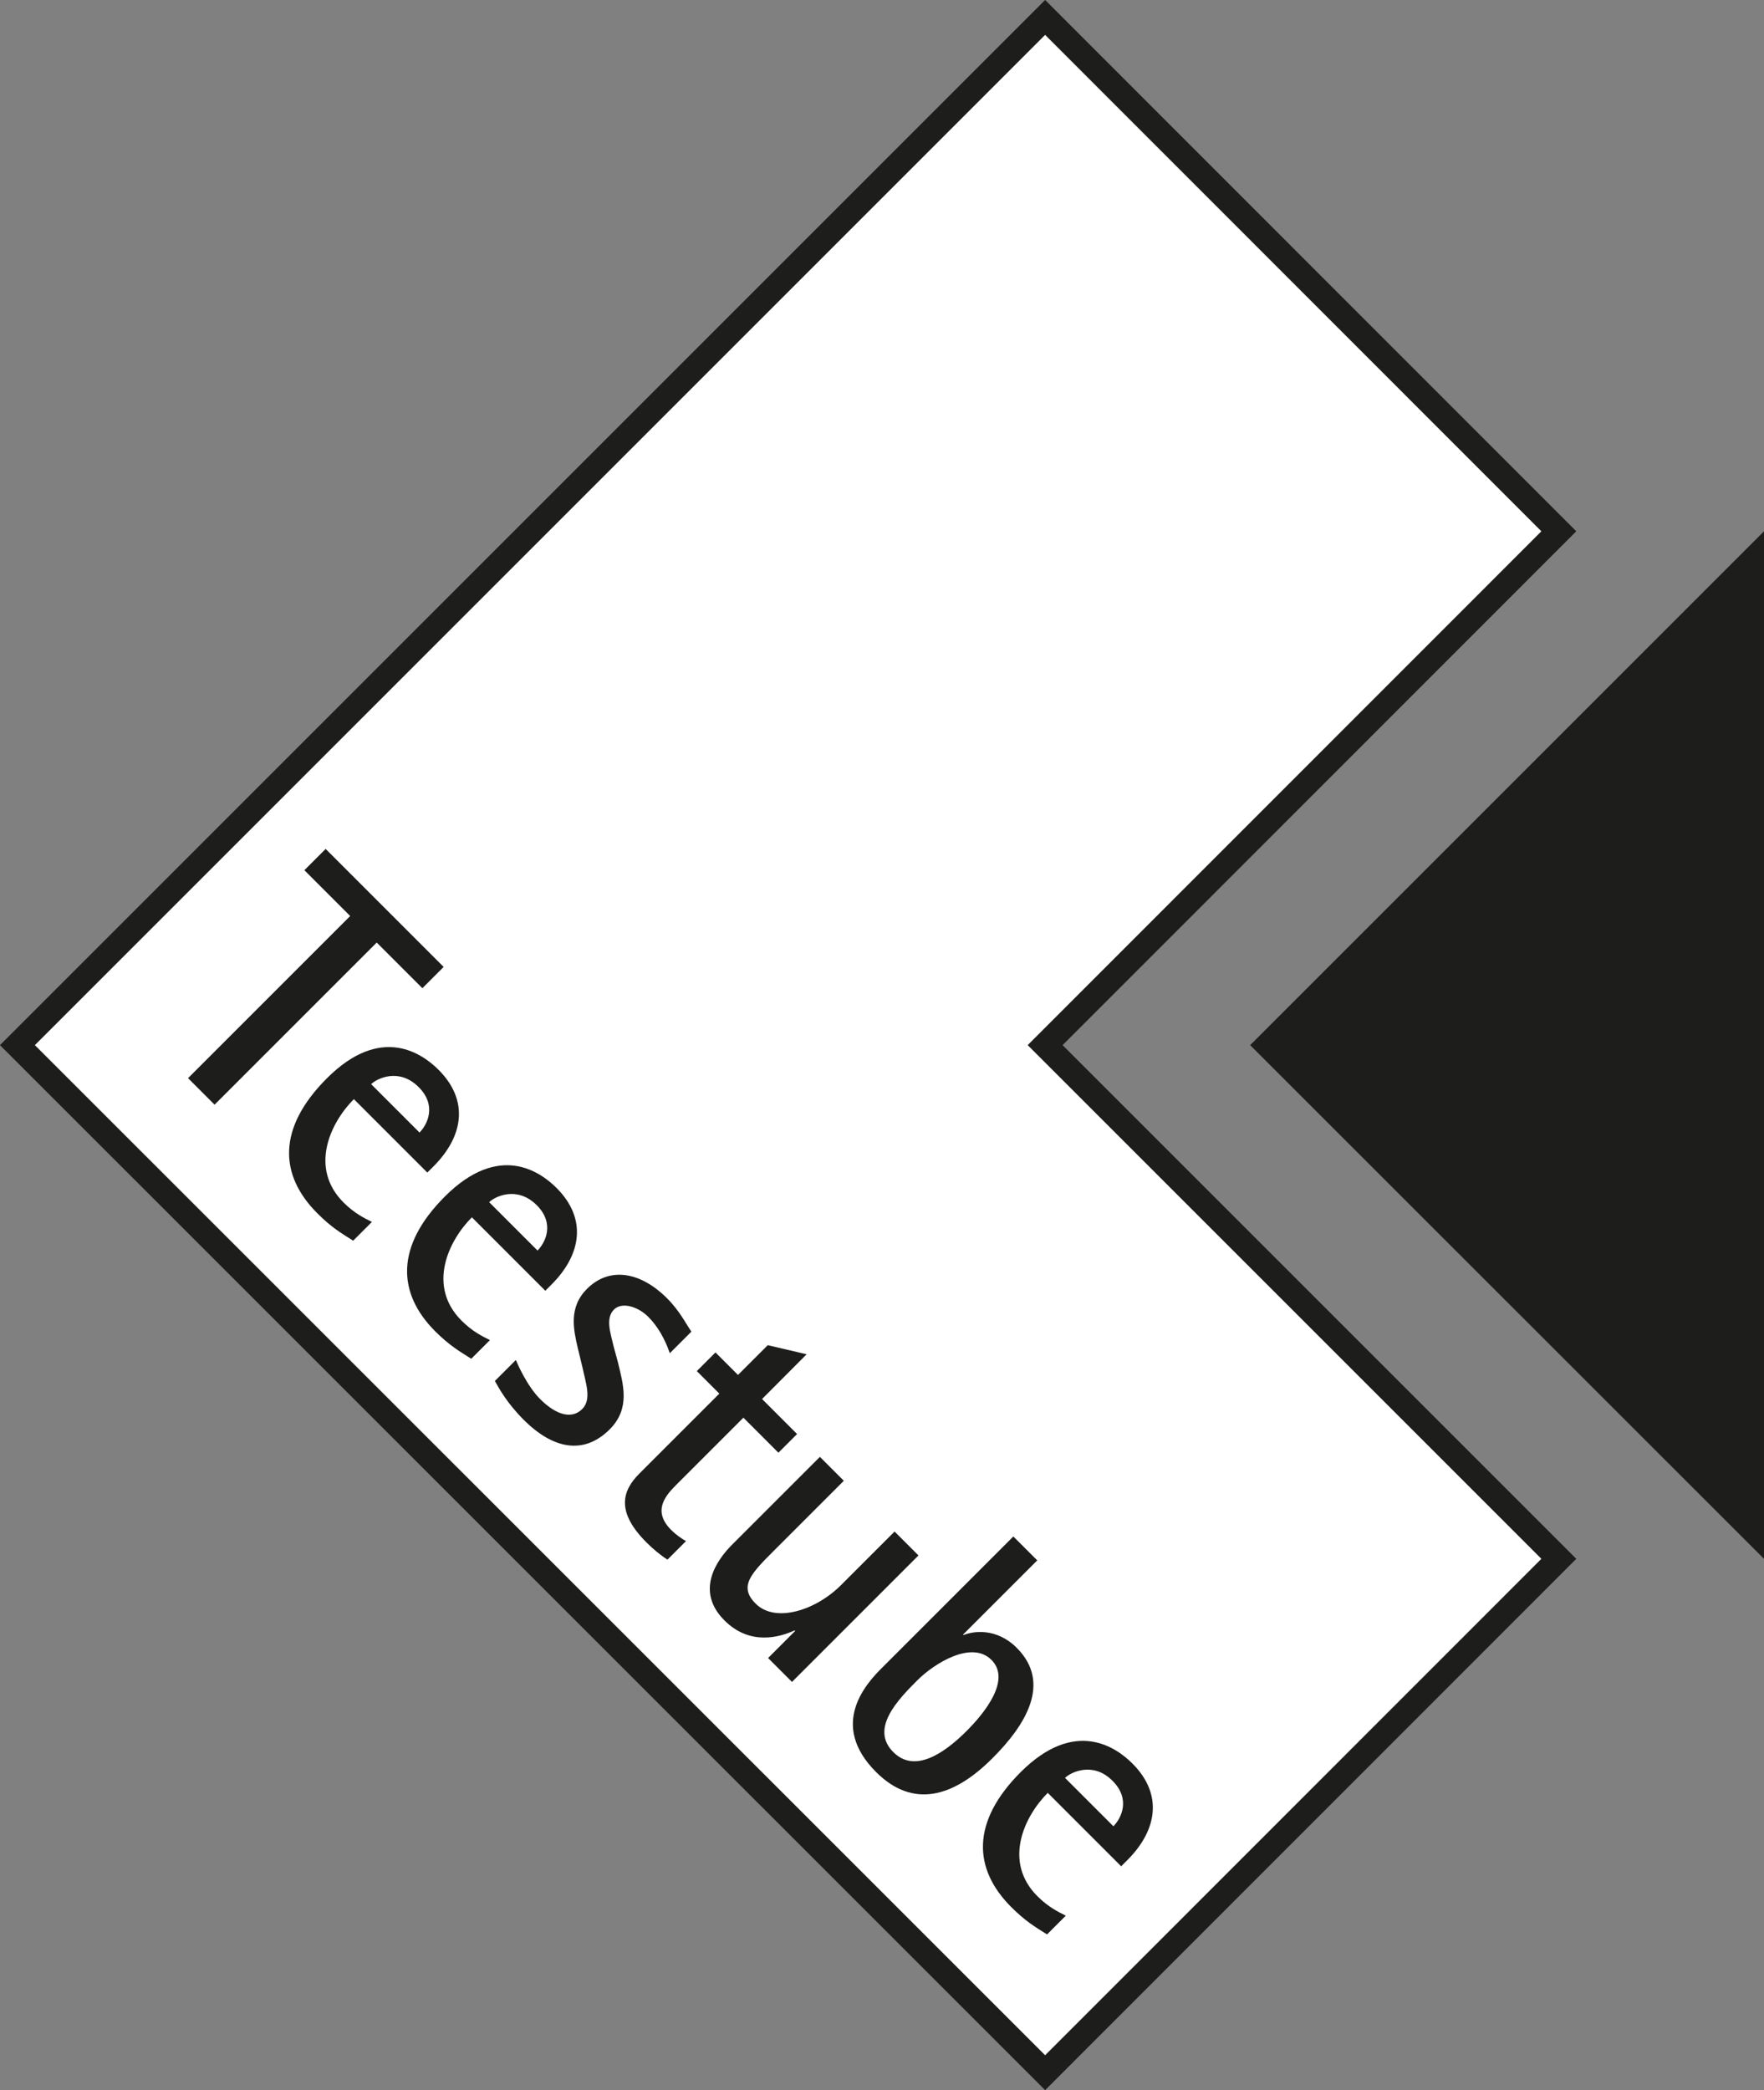
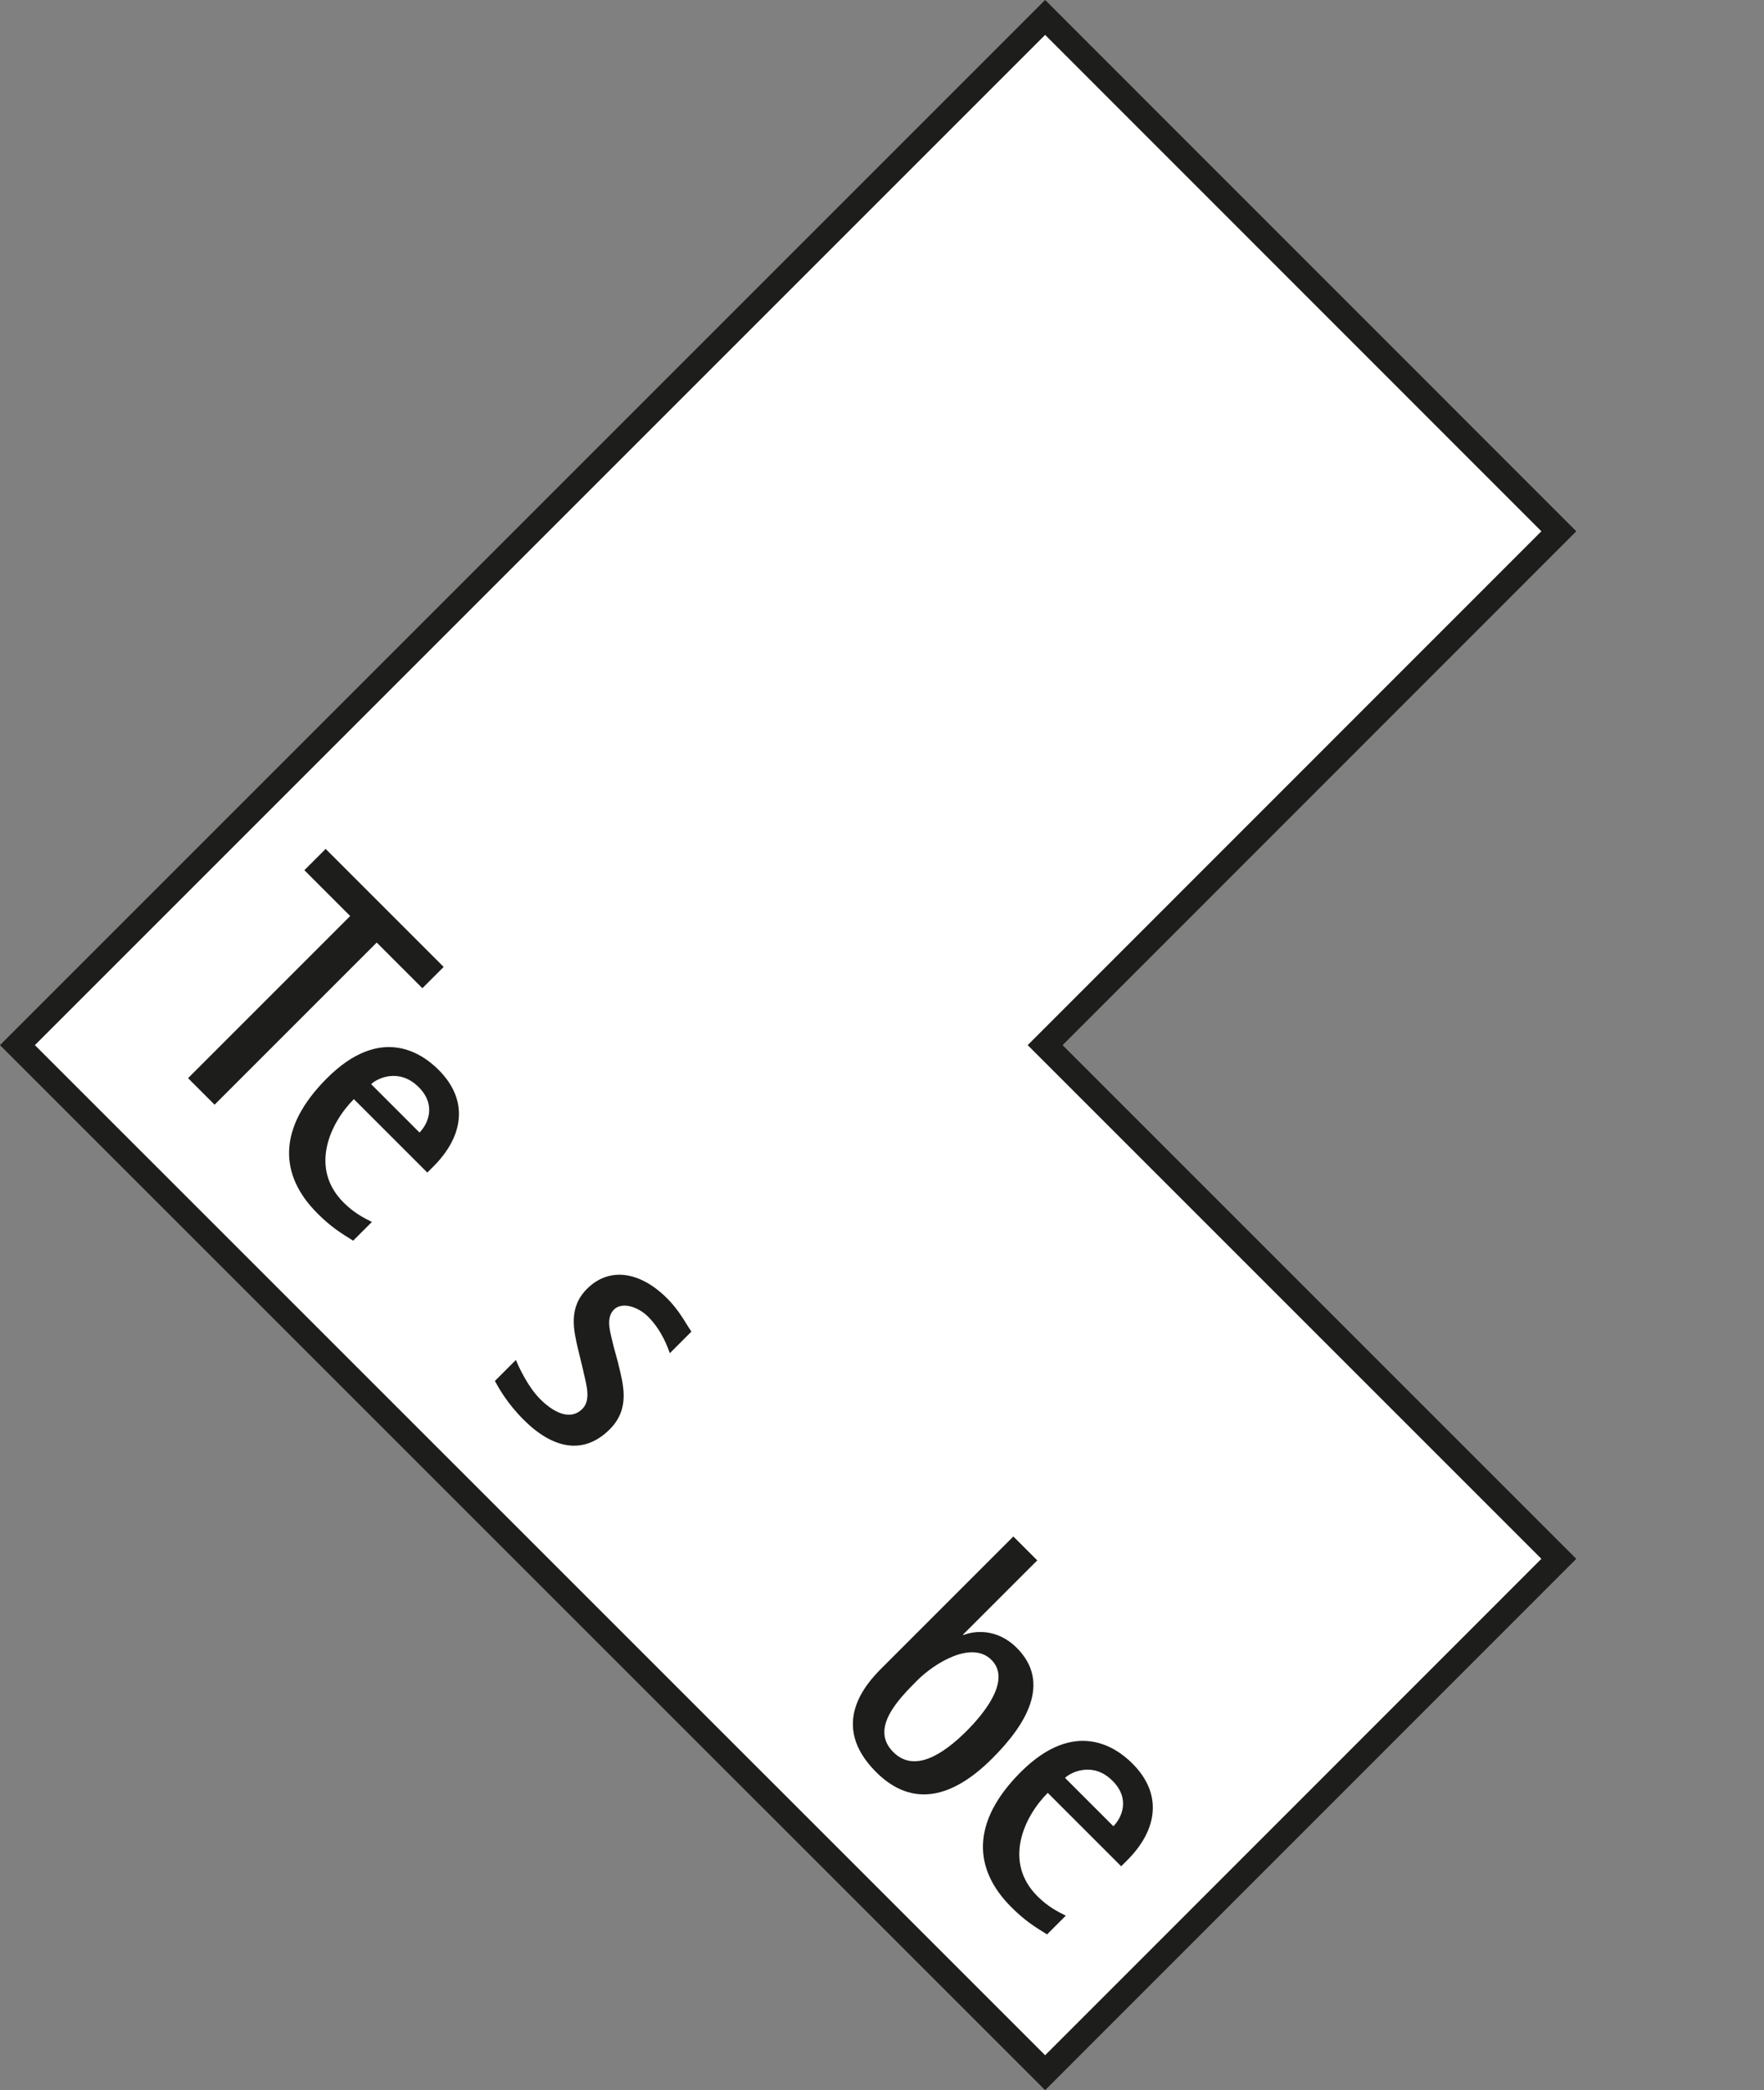
<svg xmlns="http://www.w3.org/2000/svg" id="Ebene_2" viewBox="0 0 114.35 135.49">
  <rect x="0" y="0" width="114.35" height="135.49" fill="#808080" stroke="none" />
  <g id="Ebene_1-2">
-     <polygon points="114.35 34.44 81.04 67.75 114.35 101.05 114.35 34.44" style="fill:#1d1d1b; stroke-width:0px;" />
    <polygon points="101.05 34.44 67.75 1.13 1.13 67.75 67.75 134.36 101.05 101.05 67.75 67.75 101.05 34.44" style="fill:#fff; stroke:#1d1d1b; stroke-width:1.6px;" />
    <path d="m22.69,59.37l-2.96-2.96,1.38-1.38,7.65,7.65-1.38,1.38-2.96-2.96-10.51,10.51-1.72-1.72,10.51-10.51Z" style="fill:#1d1d1b; stroke-width:0px;" />
    <path d="m22.9,80.43c-.83-.52-1.43-.88-2.33-1.78-2.48-2.48-2.6-5.53.62-8.75,3.52-3.52,6.19-1.6,7.24-.55,2,2,1.6,4.33-.33,6.26l-.4.4-4.76-4.76c-1.53,1.53-2.91,4.46-.67,6.7.71.71,1.36,1.02,1.84,1.26l-1.22,1.22Zm4.29-7.01c.52-.52,1.14-1.76-.05-2.95-1.28-1.28-2.72-.55-3.08-.19l3.14,3.14Z" style="fill:#1d1d1b; stroke-width:0px;" />
-     <path d="m30.55,88.08c-.83-.52-1.43-.88-2.33-1.77-2.48-2.48-2.6-5.53.62-8.75,3.52-3.52,6.19-1.6,7.24-.55,2,2,1.6,4.33-.33,6.26l-.4.4-4.76-4.76c-1.53,1.53-2.91,4.46-.67,6.7.71.71,1.36,1.02,1.84,1.26l-1.22,1.22Zm4.29-7.01c.52-.52,1.14-1.76-.05-2.95-1.28-1.27-2.72-.55-3.08-.19l3.14,3.14Z" style="fill:#1d1d1b; stroke-width:0px;" />
    <path d="m40.06,88.32c.33,1.4.83,2.96-.53,4.33-1.72,1.72-3.72,1.24-5.57-.6-1.12-1.12-1.62-2.07-1.88-2.53l1.36-1.36c.09.22.72,1.69,1.59,2.55.74.74,1.88,1.46,2.72.62.62-.62.21-1.72.02-2.64l-.31-1.28c-.28-1.21-.62-2.65.59-3.86,1.48-1.48,3.5-1.09,5.2.62.83.83,1.24,1.69,1.57,2.15l-1.4,1.4c-.12-.33-.5-1.46-1.4-2.36-.67-.67-1.71-.98-2.22-.47-.57.57-.22,1.53-.02,2.4l.28,1.03Z" style="fill:#1d1d1b; stroke-width:0px;" />
-     <path d="m43.25,101.09c-.48-.31-.93-.69-1.34-1.1-1.98-1.98-1.59-3.34-.47-4.46l5.19-5.19-1.46-1.46,1.21-1.21,1.46,1.46,1.93-1.93,2.52.59-2.89,2.9,2.27,2.27-1.21,1.21-2.27-2.27-4.38,4.38c-.74.74-1.5,1.71-.29,2.91.28.28.66.55.95.71l-1.21,1.21Z" style="fill:#1d1d1b; stroke-width:0px;" />
-     <path d="m51.54,105.72l-.03-.03c-.95.43-2.88,1.02-4.55-.65-1.9-1.9-.52-3.89.5-4.91l5.69-5.69,1.55,1.55-4.48,4.48c-1.53,1.53-2.36,2.36-1.24,3.48,1.27,1.28,3.89.45,5.53-1.19l3.48-3.48,1.55,1.55-8.2,8.2-1.55-1.55,1.76-1.76Z" style="fill:#1d1d1b; stroke-width:0px;" />
    <path d="m62.43,105.96l.03.03c.64-.26,2.14-.48,3.45.83,2.28,2.28.57,5.02-1.59,7.17-2.53,2.53-5.15,3.26-7.53.88-3.08-3.08-.64-5.74.4-6.77l8.5-8.5,1.55,1.55-4.81,4.81Zm-4.52,7.62c1.36,1.36,3.22.15,4.74-1.36,1.19-1.19,2.91-3.33,1.62-4.62-1.28-1.28-3.69.21-4.81,1.33-1.28,1.28-3.07,3.14-1.55,4.65Z" style="fill:#1d1d1b; stroke-width:0px;" />
    <path d="m67.88,125.4c-.83-.52-1.43-.88-2.33-1.78-2.48-2.48-2.6-5.53.62-8.75,3.52-3.51,6.19-1.6,7.24-.55,2,2,1.6,4.33-.33,6.26l-.4.4-4.76-4.76c-1.53,1.53-2.91,4.46-.67,6.7.71.71,1.36,1.02,1.84,1.26l-1.22,1.22Zm4.29-7.01c.52-.52,1.14-1.76-.05-2.95-1.27-1.28-2.72-.55-3.08-.19l3.14,3.14Z" style="fill:#1d1d1b; stroke-width:0px;" />
  </g>
</svg>